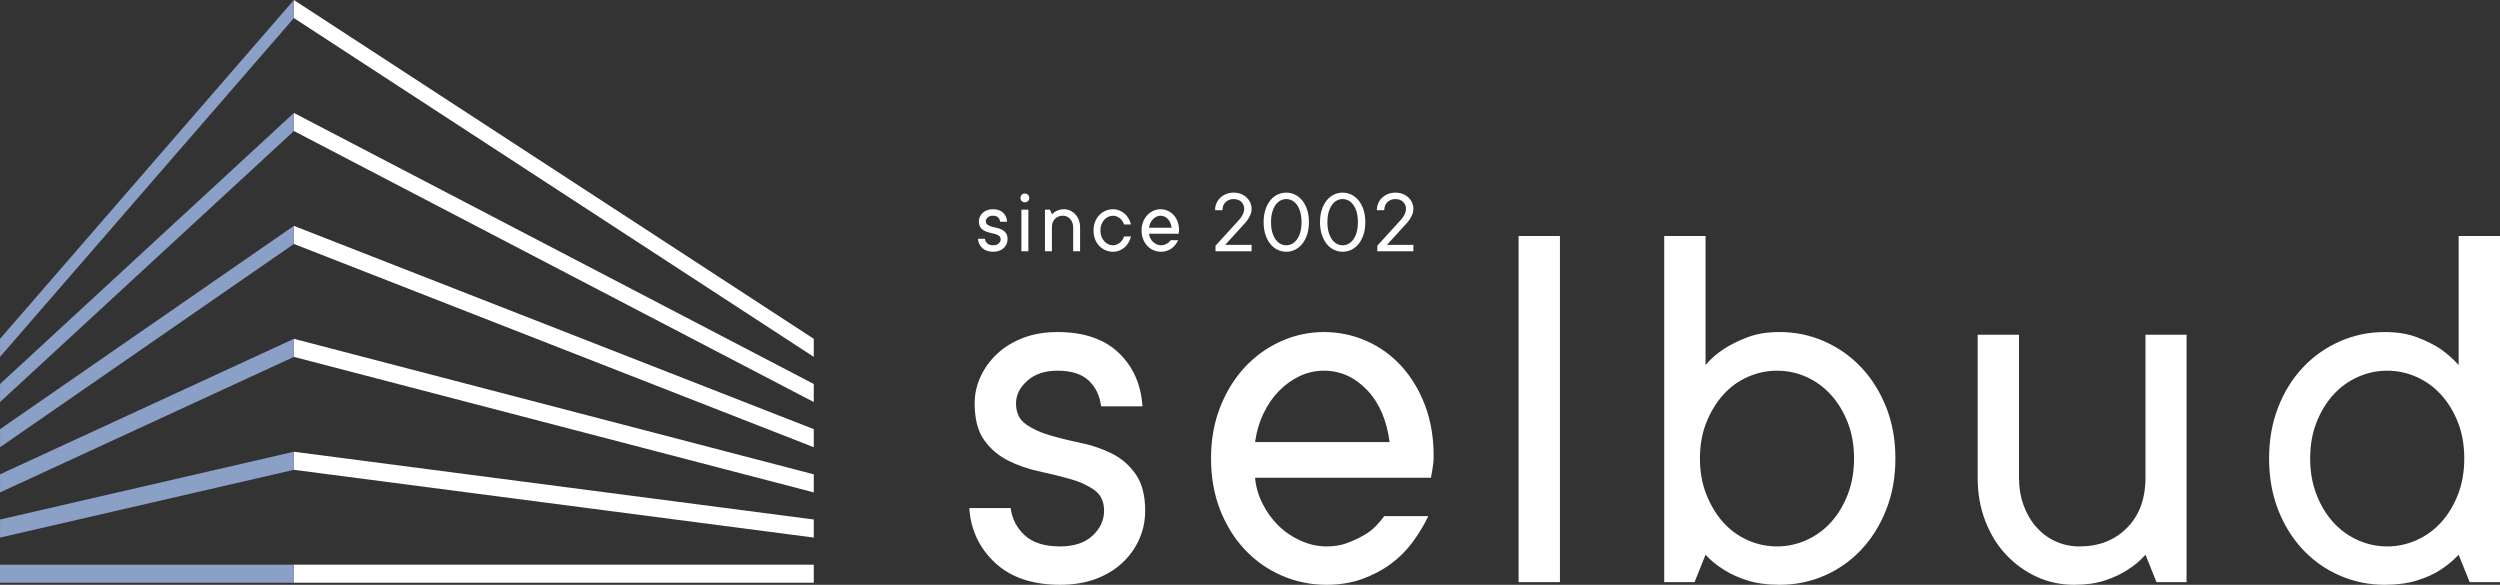
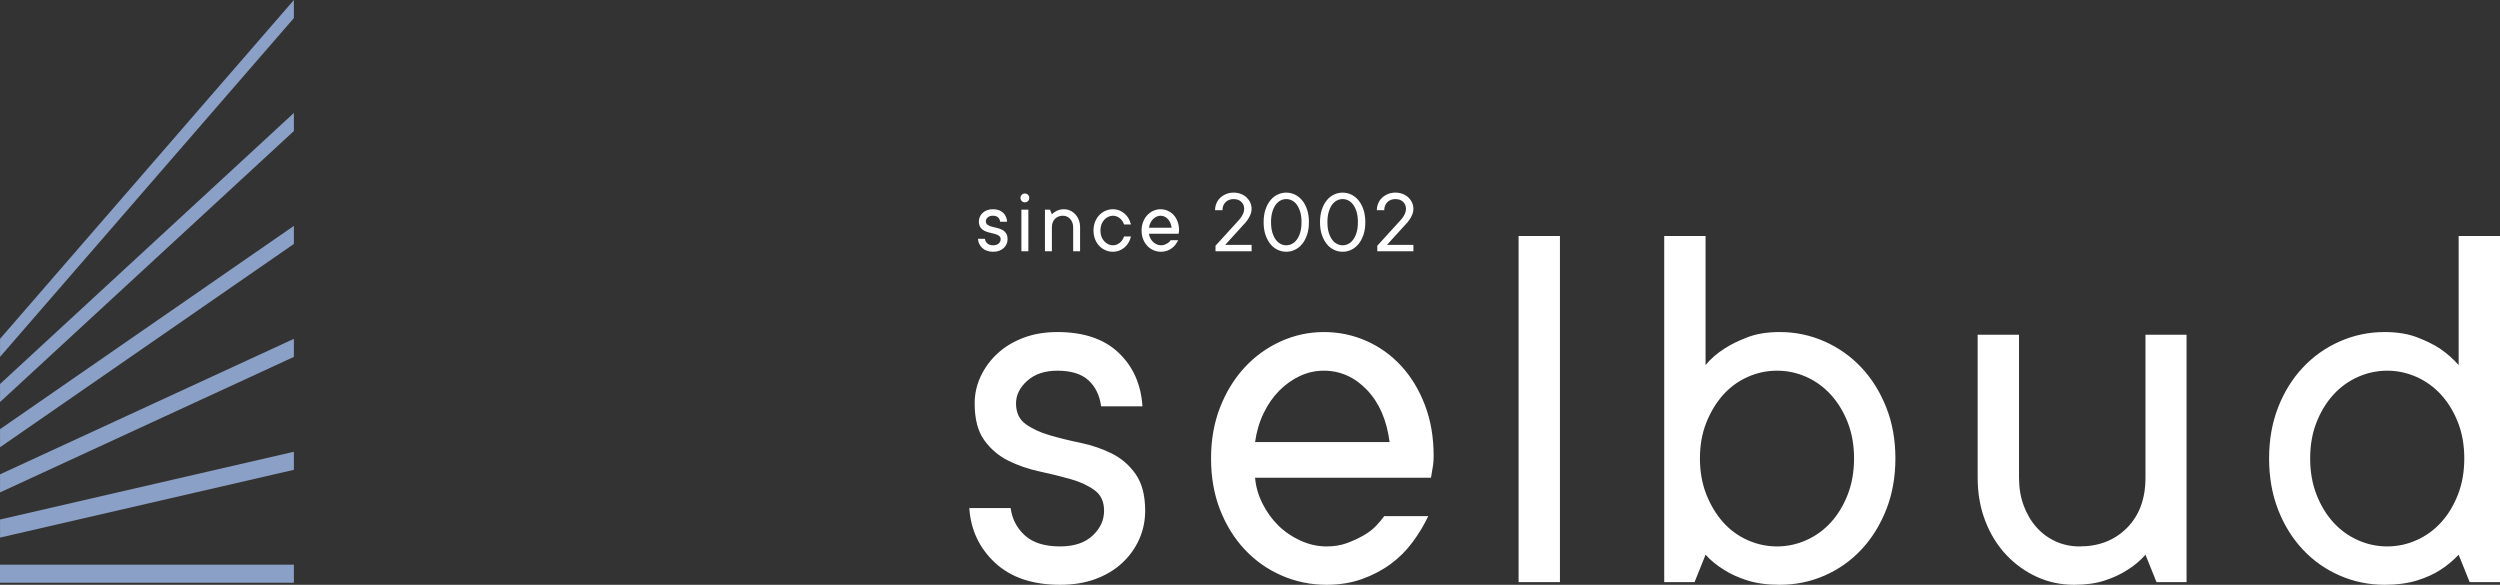
<svg xmlns="http://www.w3.org/2000/svg" version="1.1" id="Layer_1" x="0px" y="0px" viewBox="0 0 1064.493 249.003" style="enable-background:new 0 0 1064.493 249.003;" xml:space="preserve">
  <rect x="0" y="0" width="1064.493" height="249.003" fill="#333333" stroke="none" />
  <style type="text/css">
	.st0{fill:#FFFFFF;}
	.st1{fill:#8BA0C6;}
</style>
  <g>
    <g>
-       <path class="st0" d="M125.139,7.693V0l221.365,144.266v7.693L125.139,7.693z M125.139,55.784    v-7.696l221.365,115.412v7.693L125.139,55.784z M125.139,103.871v-7.696    l221.365,86.558v7.696L125.139,103.871z M125.139,151.959v-7.693l221.365,57.704    v7.693L125.139,151.959z M125.139,200.046v-7.693l221.365,28.85v7.696L125.139,200.046z     M125.139,248.122v-7.674h221.361v7.674H125.139z" />
      <path class="st1" d="M0.015,151.959v-7.693L125.139,0v7.693L0.015,151.959z M0.015,171.192    v-7.693L125.139,48.088v7.696L0.015,171.192z M0.015,190.429v-7.696l125.124-86.558    v7.696L0.015,190.429z M0.015,209.663v-7.693l125.124-57.704v7.693L0.015,209.663z     M0.015,228.9v-7.696l125.124-28.85v7.693L0.015,228.9z M0,248.122v-7.674    h125.139v7.674H0z" />
    </g>
    <g>
      <path class="st0" d="M1046.6,179.886c-1.792-4.57-4.174-8.492-7.147-11.768    c-2.972-3.273-6.458-5.805-10.46-7.597c-4.002-1.788-8.173-2.683-12.519-2.683    c-4.343,0-8.517,0.894-12.519,2.683c-3.999,1.792-7.487,4.324-10.46,7.597    c-2.972,3.276-5.354,7.198-7.147,11.768c-1.789,4.57-2.686,9.672-2.686,15.308    c0,5.637,0.898,10.757,2.686,15.363c1.792,4.611,4.174,8.55,7.147,11.827    c2.972,3.273,6.461,5.805,10.46,7.597c4.002,1.789,8.176,2.683,12.519,2.683    c4.346,0,8.517-0.894,12.519-2.683c4.002-1.792,7.487-4.325,10.46-7.597    c2.972-3.276,5.354-7.216,7.147-11.827c1.788-4.607,2.686-9.727,2.686-15.363    C1049.287,189.558,1048.389,184.456,1046.6,179.886z M1051.574,247.859l-4.688-11.654    c-2.364,2.514-4.992,4.684-7.887,6.513c-2.672,1.752-5.966,3.24-9.892,4.456    c-3.925,1.217-8.517,1.829-13.776,1.829c-6.707,0-13.073-1.316-19.09-3.943    c-6.022-2.628-11.263-6.319-15.719-11.079    c-4.46-4.761-7.967-10.415-10.518-16.965c-2.554-6.549-3.83-13.824-3.83-21.821    c0-7.92,1.275-15.155,3.83-21.707c2.551-6.549,6.058-12.204,10.518-16.965    c4.456-4.757,9.697-8.469,15.719-11.137c6.018-2.664,12.384-3.999,19.09-3.999    c5.336,0,9.947,0.744,13.835,2.229c3.885,1.484,7.161,3.104,9.833,4.856    c2.972,2.056,5.6,4.38,7.887,6.967v-54.948h17.606v147.37H1051.574z     M918.226,247.859l-4.687-11.654c-2.214,2.514-4.805,4.684-7.777,6.513    c-2.668,1.752-5.849,3.24-9.543,4.456c-3.698,1.217-8.063,1.829-13.091,1.829    c-5.64,0-10.918-1.125-15.836-3.372c-4.915-2.247-9.258-5.369-13.033-9.368    c-3.771-3.998-6.743-8.796-8.917-14.396c-2.173-5.597-3.258-11.746-3.258-18.449    v-60.889h17.606v60.889c0,4.343,0.667,8.301,2.001,11.882    c1.33,3.581,3.163,6.667,5.486,9.254c2.323,2.591,5.05,4.588,8.176,5.996    c3.122,1.411,6.476,2.115,10.06,2.115c8.305,0,15.07-2.646,20.293-7.938    c5.219-5.292,7.832-12.395,7.832-21.308v-60.889h17.489v105.33H918.226z     M786.761,179.886c-1.792-4.57-4.174-8.492-7.147-11.768    c-2.972-3.273-6.439-5.805-10.401-7.597c-3.965-1.788-8.158-2.683-12.578-2.683    c-4.343,0-8.517,0.894-12.519,2.683c-3.998,1.792-7.469,4.324-10.401,7.597    c-2.936,3.276-5.318,7.198-7.147,11.768c-1.829,4.57-2.745,9.672-2.745,15.308    c0,5.637,0.916,10.757,2.745,15.363c1.829,4.611,4.211,8.55,7.147,11.827    c2.932,3.273,6.403,5.805,10.401,7.597c4.002,1.789,8.176,2.683,12.519,2.683    c4.347,0,8.517-0.894,12.519-2.683c4.002-1.792,7.487-4.325,10.46-7.597    c2.972-3.276,5.354-7.216,7.147-11.827c1.789-4.607,2.686-9.727,2.686-15.363    C789.448,189.558,788.55,184.456,786.761,179.886z M803.166,216.957    c-2.591,6.589-6.117,12.263-10.573,17.023    c-4.46,4.761-9.679,8.451-15.664,11.079c-5.985,2.627-12.365,3.943-19.149,3.943    c-5.336,0-9.947-0.631-13.831-1.887c-3.888-1.257-7.128-2.719-9.719-4.398    c-3.126-1.902-5.794-4.072-8.004-6.513l-4.687,11.654H708.618v-147.37h17.606    v54.948c2.21-2.664,4.878-4.988,8.004-6.967    c2.668-1.752,5.945-3.371,9.833-4.856c3.885-1.484,8.459-2.229,13.718-2.229    c6.707,0,13.073,1.334,19.094,3.999c6.018,2.668,11.259,6.381,15.719,11.137    c4.457,4.761,7.982,10.416,10.573,16.965c2.591,6.552,3.888,13.787,3.888,21.707    C807.054,203.114,805.757,210.371,803.166,216.957z M646.611,247.859v-147.37h17.606    v147.37H646.611z M582.028,166.003c-5.223-5.442-11.339-8.165-18.35-8.165    c-3.584,0-6.993,0.762-10.232,2.283c-3.24,1.525-6.172,3.617-8.803,6.286    c-2.628,2.664-4.841,5.864-6.63,9.595c-1.792,3.731-2.994,7.806-3.603,12.222    h57.279C590.468,178.856,587.247,171.449,582.028,166.003z M610.208,197.991    c-0.154,1.107-0.304,2.041-0.458,2.8c-0.15,0.916-0.304,1.792-0.454,2.628    H534.41c0.304,3.735,1.352,7.388,3.145,10.969    c1.788,3.581,4.039,6.703,6.747,9.368c2.701,2.664,5.868,4.816,9.488,6.454    c3.617,1.638,7.297,2.455,11.031,2.455c3.276,0,6.19-0.473,8.744-1.429    c2.555-0.949,4.896-2.034,7.033-3.254c2.133-1.217,3.903-2.569,5.314-4.057    c1.411-1.484,2.573-2.873,3.489-4.167h18.75    c-1.755,3.731-3.965,7.407-6.633,11.024c-2.668,3.617-5.791,6.74-9.375,9.367    c-3.581,2.628-7.641,4.761-12.175,6.395c-4.534,1.638-9.584,2.459-15.147,2.459    c-6.707,0-13.073-1.316-19.094-3.943c-6.021-2.628-11.259-6.319-15.719-11.079    c-4.457-4.761-7.964-10.415-10.518-16.965c-2.554-6.549-3.83-13.824-3.83-21.821    c0-7.92,1.275-15.155,3.83-21.707c2.554-6.549,6.021-12.204,10.405-16.965    c4.383-4.757,9.507-8.469,15.378-11.137c5.868-2.664,12.003-3.999,18.405-3.999    c6.403,0,12.442,1.257,18.119,3.771c5.677,2.51,10.632,6.073,14.865,10.68    c4.229,4.61,7.583,10.152,10.06,16.624c2.474,6.472,3.716,13.67,3.716,21.59    C610.438,195.575,610.362,196.887,610.208,197.991z M463.483,161.95    c-2.972-2.742-7.392-4.112-13.26-4.112c-5.336,0-9.606,1.426-12.805,4.284    c-3.203,2.855-4.801,6.073-4.801,9.653c0,3.881,1.371,6.817,4.116,8.796    c2.741,1.979,6.131,3.559,10.174,4.739c4.039,1.184,8.44,2.269,13.205,3.258    c4.761,0.99,9.184,2.496,13.26,4.512c4.079,2.019,7.469,4.951,10.177,8.796    c2.705,3.848,4.057,9.045,4.057,15.594c0,4.343-0.858,8.418-2.573,12.226    c-1.715,3.808-4.134,7.158-7.26,10.053c-3.126,2.895-6.897,5.16-11.317,6.795    c-4.42,1.638-9.452,2.459-15.092,2.459c-11.735,0-20.96-3.123-27.667-9.368    c-6.707-6.245-10.364-14.014-10.973-23.305h17.606    c0.608,4.643,2.628,8.528,6.058,11.651c3.43,3.123,8.422,4.684,14.975,4.684    c5.948,0,10.559-1.521,13.835-4.57c3.276-3.045,4.915-6.586,4.915-10.624    c0-3.885-1.371-6.813-4.116-8.796c-2.741-1.979-6.135-3.54-10.174-4.684    c-4.039-1.144-8.44-2.228-13.205-3.255c-4.764-1.03-9.184-2.551-13.26-4.57    c-4.079-2.019-7.491-4.915-10.233-8.682c-2.745-3.771-4.116-9.008-4.116-15.708    c0-4.039,0.858-7.883,2.569-11.541c1.715-3.654,4.097-6.89,7.146-9.709    c3.049-2.818,6.725-5.046,11.031-6.685c4.306-1.635,9.129-2.456,14.465-2.456    c11.204,0,19.889,2.932,26.065,8.796c6.172,5.868,9.565,13.479,10.174,22.847    h-17.606C468.247,168.385,466.455,164.691,463.483,161.95z" />
      <path class="st0" d="M601.812,107h-15.366v-2.365l9.846-10.817    c0.448-0.475,0.848-0.975,1.193-1.498c0.293-0.448,0.563-0.967,0.808-1.557    c0.242-0.59,0.365-1.212,0.365-1.866c0-1.177-0.408-2.16-1.22-2.948    c-0.816-0.789-1.914-1.181-3.297-1.181c-1.399,0-2.536,0.44-3.415,1.315    c-0.88,0.876-1.315,2.013-1.315,3.412h-3.154c0-1.026,0.194-2.001,0.586-2.92    c0.388-0.923,0.939-1.72,1.652-2.385c0.713-0.666,1.545-1.193,2.5-1.585    c0.955-0.389,2.005-0.586,3.146-0.586c1.125,0,2.164,0.182,3.103,0.547    c0.943,0.368,1.747,0.864,2.413,1.49c0.67,0.63,1.193,1.355,1.577,2.183    c0.384,0.824,0.578,1.712,0.578,2.659c0,0.899-0.174,1.755-0.527,2.567    c-0.353,0.812-0.741,1.522-1.165,2.124c-0.476,0.705-1.026,1.371-1.652,1.997    l-7.885,8.666h11.229V107z M577.643,90.236    c-0.365-1.236-0.852-2.263-1.454-3.075c-0.602-0.816-1.292-1.418-2.064-1.807    c-0.777-0.392-1.589-0.586-2.433-0.586c-0.848,0-1.656,0.194-2.425,0.586    c-0.769,0.388-1.454,0.991-2.056,1.807c-0.602,0.812-1.086,1.839-1.454,3.075    c-0.364,1.236-0.547,2.69-0.547,4.37c0,1.676,0.182,3.13,0.547,4.362    c0.369,1.228,0.852,2.251,1.454,3.063c0.602,0.816,1.292,1.418,2.068,1.819    c0.773,0.396,1.577,0.594,2.413,0.594c0.844,0,1.656-0.198,2.433-0.594    c0.773-0.401,1.462-1.003,2.064-1.819c0.602-0.812,1.09-1.835,1.454-3.063    c0.364-1.232,0.547-2.686,0.547-4.362    C578.189,92.926,578.007,91.472,577.643,90.236z M580.555,99.975    c-0.527,1.557-1.232,2.873-2.124,3.95c-0.891,1.078-1.914,1.89-3.067,2.441    c-1.157,0.551-2.381,0.824-3.673,0.824c-1.284,0-2.508-0.273-3.673-0.824    c-1.169-0.551-2.191-1.363-3.067-2.441c-0.88-1.078-1.581-2.393-2.108-3.95    c-0.527-1.553-0.789-3.344-0.789-5.369c0-2.025,0.262-3.82,0.789-5.381    c0.527-1.565,1.228-2.88,2.108-3.95c0.876-1.07,1.898-1.878,3.067-2.429    c1.165-0.551,2.389-0.828,3.673-0.828c1.28,0,2.5,0.277,3.661,0.828    c1.161,0.551,2.187,1.359,3.079,2.429c0.891,1.07,1.597,2.385,2.124,3.95    c0.527,1.561,0.789,3.356,0.789,5.381    C581.344,96.631,581.082,98.422,580.555,99.975z M553.636,90.236    c-0.365-1.236-0.852-2.263-1.454-3.075c-0.602-0.816-1.292-1.418-2.064-1.807    c-0.777-0.392-1.589-0.586-2.433-0.586c-0.848,0-1.656,0.194-2.425,0.586    c-0.769,0.388-1.454,0.991-2.056,1.807c-0.602,0.812-1.086,1.839-1.454,3.075    c-0.364,1.236-0.547,2.69-0.547,4.37c0,1.676,0.182,3.13,0.547,4.362    c0.369,1.228,0.852,2.251,1.454,3.063c0.602,0.816,1.292,1.418,2.068,1.819    c0.773,0.396,1.577,0.594,2.413,0.594c0.844,0,1.656-0.198,2.433-0.594    c0.773-0.401,1.462-1.003,2.064-1.819c0.602-0.812,1.09-1.835,1.454-3.063    C554,97.737,554.182,96.282,554.182,94.606C554.182,92.926,554,91.472,553.636,90.236z     M556.548,99.975c-0.527,1.557-1.232,2.873-2.124,3.95    c-0.892,1.078-1.914,1.89-3.067,2.441c-1.153,0.551-2.381,0.824-3.673,0.824    c-1.284,0-2.508-0.273-3.673-0.824c-1.169-0.551-2.191-1.363-3.067-2.441    c-0.88-1.078-1.581-2.393-2.108-3.95c-0.527-1.553-0.789-3.344-0.789-5.369    c0-2.025,0.262-3.82,0.789-5.381c0.527-1.565,1.228-2.88,2.108-3.95    c0.876-1.07,1.898-1.878,3.067-2.429c1.165-0.551,2.389-0.828,3.673-0.828    c1.28,0,2.5,0.277,3.661,0.828c1.161,0.551,2.187,1.359,3.079,2.429    c0.891,1.07,1.597,2.385,2.124,3.95c0.527,1.561,0.789,3.356,0.789,5.381    C557.336,96.631,557.075,98.422,556.548,99.975z M532.925,107h-15.366v-2.365    l9.846-10.817c0.452-0.475,0.848-0.975,1.193-1.498    c0.297-0.448,0.566-0.967,0.808-1.557c0.242-0.59,0.365-1.212,0.365-1.866    c0-1.177-0.404-2.16-1.22-2.948c-0.812-0.789-1.914-1.181-3.297-1.181    c-1.399,0-2.536,0.44-3.415,1.315c-0.876,0.876-1.316,2.013-1.316,3.412h-3.154    c0-1.026,0.194-2.001,0.586-2.92c0.388-0.923,0.943-1.72,1.652-2.385    c0.713-0.666,1.545-1.193,2.5-1.585c0.955-0.389,2.005-0.586,3.146-0.586    c1.125,0,2.163,0.182,3.106,0.547c0.939,0.368,1.743,0.864,2.413,1.49    c0.666,0.63,1.193,1.355,1.577,2.183c0.384,0.824,0.575,1.712,0.575,2.659    c0,0.899-0.174,1.755-0.527,2.567c-0.353,0.812-0.741,1.522-1.165,2.124    c-0.475,0.705-1.026,1.371-1.652,1.997l-7.885,8.666h11.229V107z     M497.249,93.231c-0.88-0.915-1.91-1.375-3.087-1.375    c-0.602,0-1.177,0.131-1.724,0.384c-0.543,0.257-1.038,0.61-1.478,1.058    c-0.444,0.448-0.816,0.987-1.117,1.613c-0.301,0.63-0.503,1.315-0.606,2.056    h9.636C498.668,95.395,498.125,94.147,497.249,93.231z M501.988,98.612    c-0.024,0.186-0.051,0.345-0.075,0.471c-0.028,0.155-0.051,0.301-0.079,0.44    h-12.596c0.051,0.63,0.23,1.244,0.531,1.847    c0.301,0.602,0.678,1.129,1.133,1.577c0.455,0.448,0.987,0.808,1.597,1.086    c0.61,0.273,1.228,0.412,1.854,0.412c0.551,0,1.042-0.079,1.474-0.242    c0.428-0.158,0.82-0.341,1.181-0.547c0.36-0.206,0.658-0.432,0.895-0.681    c0.238-0.249,0.432-0.483,0.586-0.701h3.154    c-0.297,0.626-0.67,1.244-1.117,1.854c-0.448,0.61-0.975,1.133-1.577,1.577    c-0.602,0.44-1.284,0.801-2.049,1.074c-0.761,0.277-1.613,0.412-2.548,0.412    c-1.129,0-2.199-0.218-3.209-0.662c-1.014-0.44-1.894-1.062-2.647-1.862    c-0.749-0.8-1.339-1.751-1.767-2.853c-0.432-1.101-0.646-2.326-0.646-3.673    c0-1.332,0.214-2.548,0.646-3.649c0.428-1.101,1.01-2.053,1.751-2.853    c0.737-0.8,1.597-1.426,2.583-1.874c0.987-0.448,2.021-0.674,3.099-0.674    s2.092,0.21,3.047,0.634c0.955,0.424,1.787,1.022,2.5,1.795    c0.713,0.777,1.276,1.708,1.692,2.797c0.416,1.09,0.626,2.298,0.626,3.633    C502.027,98.204,502.016,98.426,501.988,98.612z M477.941,94.174    c-0.293-0.444-0.642-0.836-1.046-1.185c-0.404-0.345-0.864-0.618-1.375-0.824    c-0.515-0.206-1.058-0.309-1.636-0.309c-0.678,0-1.343,0.151-1.989,0.452    c-0.646,0.301-1.22,0.729-1.72,1.28c-0.503,0.551-0.895,1.208-1.185,1.977    c-0.289,0.769-0.432,1.629-0.432,2.575c0,0.951,0.143,1.81,0.432,2.587    c0.289,0.773,0.681,1.438,1.185,1.985c0.499,0.555,1.074,0.979,1.72,1.28    c0.646,0.301,1.311,0.452,1.989,0.452c0.579,0,1.121-0.107,1.636-0.317    c0.511-0.21,0.971-0.487,1.375-0.828c0.404-0.337,0.749-0.733,1.038-1.181    c0.289-0.448,0.515-0.923,0.682-1.422h2.944    c-0.206,0.899-0.531,1.739-0.983,2.528c-0.448,0.789-1.007,1.478-1.672,2.064    c-0.666,0.59-1.426,1.054-2.278,1.395c-0.852,0.341-1.767,0.507-2.742,0.507    c-1.125,0-2.199-0.218-3.209-0.662c-1.014-0.44-1.894-1.062-2.647-1.862    c-0.749-0.8-1.339-1.751-1.767-2.853c-0.432-1.101-0.646-2.326-0.646-3.673    c0-1.332,0.214-2.548,0.646-3.649c0.428-1.101,1.018-2.053,1.767-2.853    c0.753-0.8,1.632-1.426,2.647-1.874c1.01-0.448,2.084-0.674,3.209-0.674    c0.975,0,1.89,0.171,2.742,0.507c0.852,0.341,1.613,0.808,2.278,1.406    c0.666,0.594,1.224,1.284,1.672,2.064c0.452,0.781,0.777,1.621,0.983,2.516    h-2.944C478.46,95.086,478.238,94.614,477.941,94.174z M456.953,107v-10.222    c0-0.729-0.119-1.399-0.353-2.009c-0.238-0.606-0.555-1.129-0.955-1.565    c-0.396-0.436-0.856-0.769-1.375-0.998c-0.519-0.234-1.074-0.349-1.664-0.349    c-1.395,0-2.532,0.448-3.404,1.335c-0.872,0.892-1.307,2.088-1.307,3.586v10.222    h-2.96V89.281h2.171l0.789,1.981c0.372-0.396,0.804-0.749,1.292-1.058    c0.448-0.293,0.987-0.555,1.613-0.777c0.63-0.226,1.367-0.337,2.211-0.337    c0.951,0,1.838,0.19,2.667,0.575c0.824,0.384,1.553,0.911,2.179,1.577    c0.63,0.666,1.125,1.47,1.494,2.413c0.364,0.939,0.547,1.981,0.547,3.122    v10.222H456.953z M437.871,107h-2.964V89.281h2.964V107z M437.724,85.612    c-0.353,0.361-0.804,0.539-1.355,0.539c-0.523,0-0.963-0.178-1.315-0.539    c-0.353-0.357-0.531-0.8-0.531-1.327c0-0.547,0.178-0.999,0.531-1.351    c0.353-0.353,0.792-0.531,1.315-0.531c0.551,0,1.002,0.178,1.355,0.531    c0.353,0.353,0.531,0.804,0.531,1.351    C438.255,84.812,438.077,85.255,437.724,85.612z M424.958,92.55    c-0.499-0.46-1.244-0.693-2.231-0.693c-0.895,0-1.613,0.242-2.151,0.721    c-0.539,0.48-0.808,1.022-0.808,1.625c0,0.654,0.23,1.145,0.693,1.478    c0.46,0.337,1.03,0.602,1.712,0.8c0.678,0.198,1.419,0.38,2.219,0.547    c0.8,0.166,1.545,0.42,2.231,0.761c0.685,0.337,1.256,0.832,1.712,1.478    c0.456,0.646,0.682,1.522,0.682,2.623c0,0.729-0.143,1.414-0.432,2.056    c-0.289,0.642-0.693,1.205-1.22,1.692c-0.527,0.487-1.161,0.868-1.906,1.141    c-0.741,0.277-1.589,0.412-2.536,0.412c-1.973,0-3.526-0.523-4.656-1.573    c-1.125-1.05-1.743-2.357-1.846-3.923h2.964    c0.103,0.785,0.44,1.438,1.018,1.961c0.578,0.527,1.418,0.789,2.52,0.789    c0.998,0,1.775-0.258,2.326-0.769c0.551-0.511,0.828-1.11,0.828-1.787    c0-0.654-0.23-1.145-0.693-1.478c-0.46-0.337-1.03-0.598-1.712-0.788    c-0.678-0.194-1.419-0.377-2.219-0.551c-0.804-0.171-1.545-0.428-2.231-0.769    c-0.689-0.336-1.26-0.824-1.724-1.458c-0.46-0.634-0.693-1.514-0.693-2.643    c0-0.678,0.147-1.327,0.436-1.942c0.285-0.614,0.689-1.157,1.201-1.632    c0.511-0.475,1.133-0.848,1.854-1.125c0.725-0.273,1.537-0.412,2.433-0.412    c1.886,0,3.348,0.491,4.386,1.478c1.038,0.986,1.609,2.27,1.712,3.843h-2.964    C425.758,93.632,425.457,93.01,424.958,92.55z" />
    </g>
  </g>
</svg>